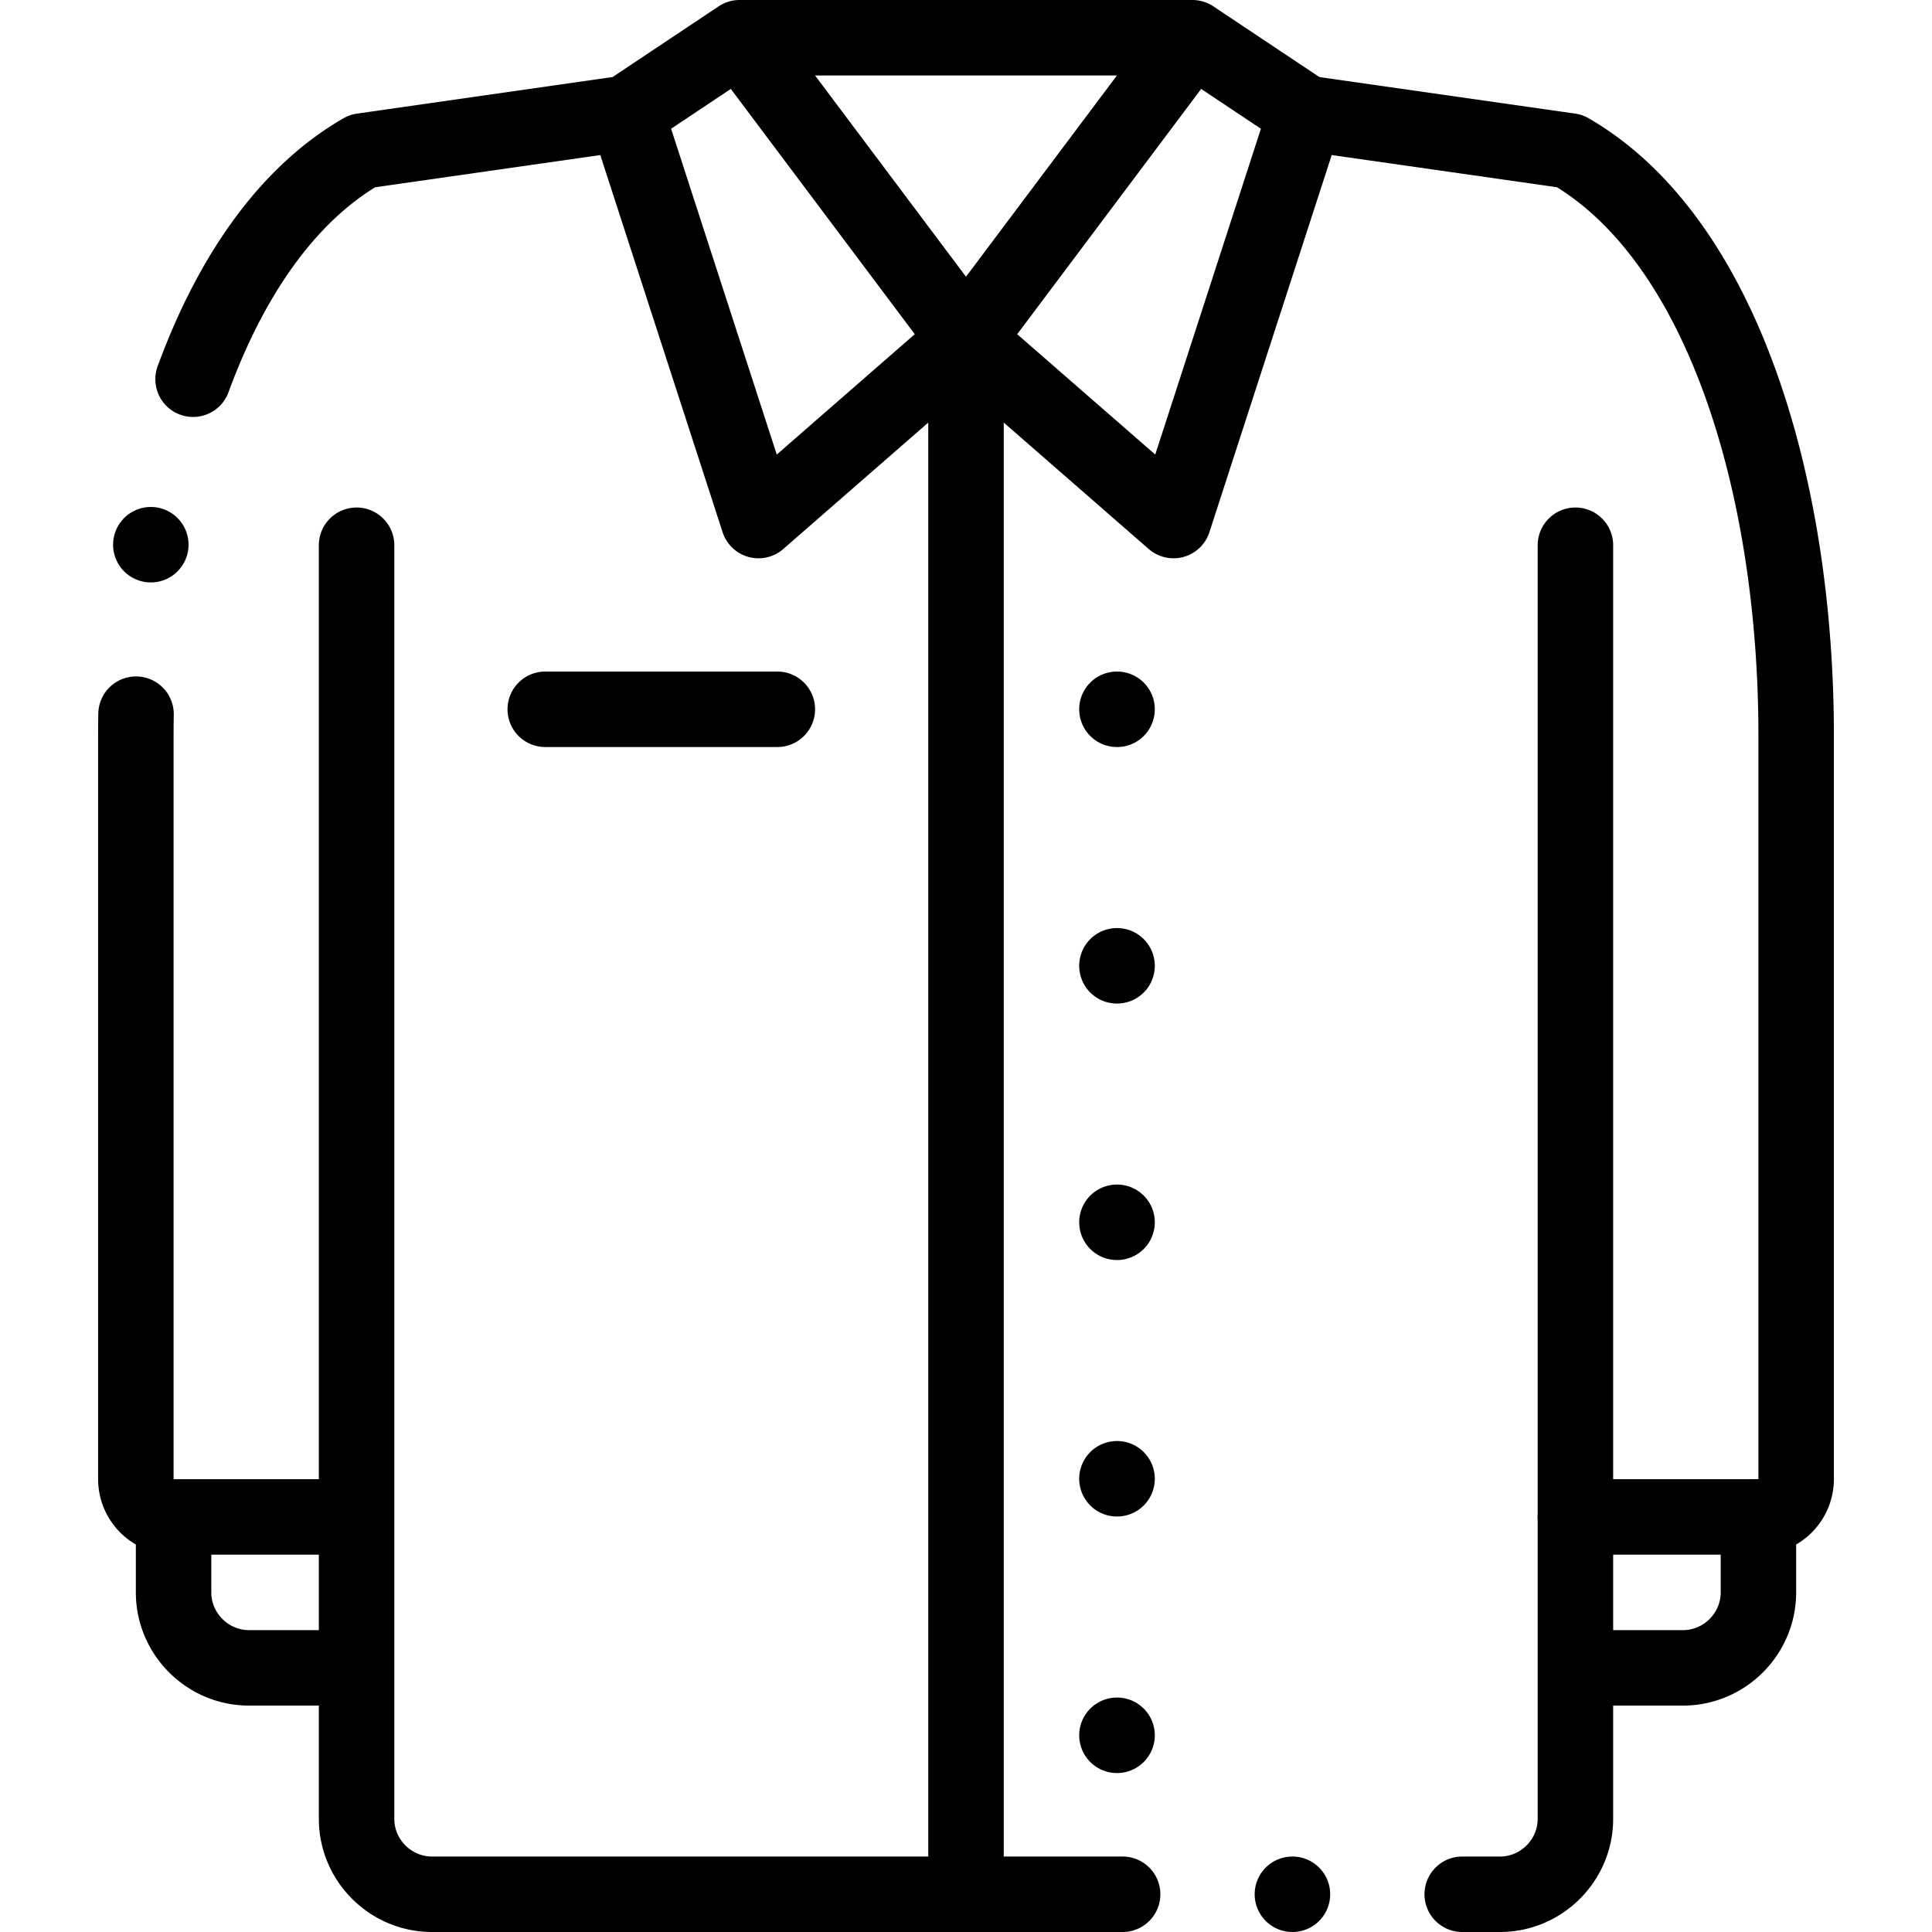
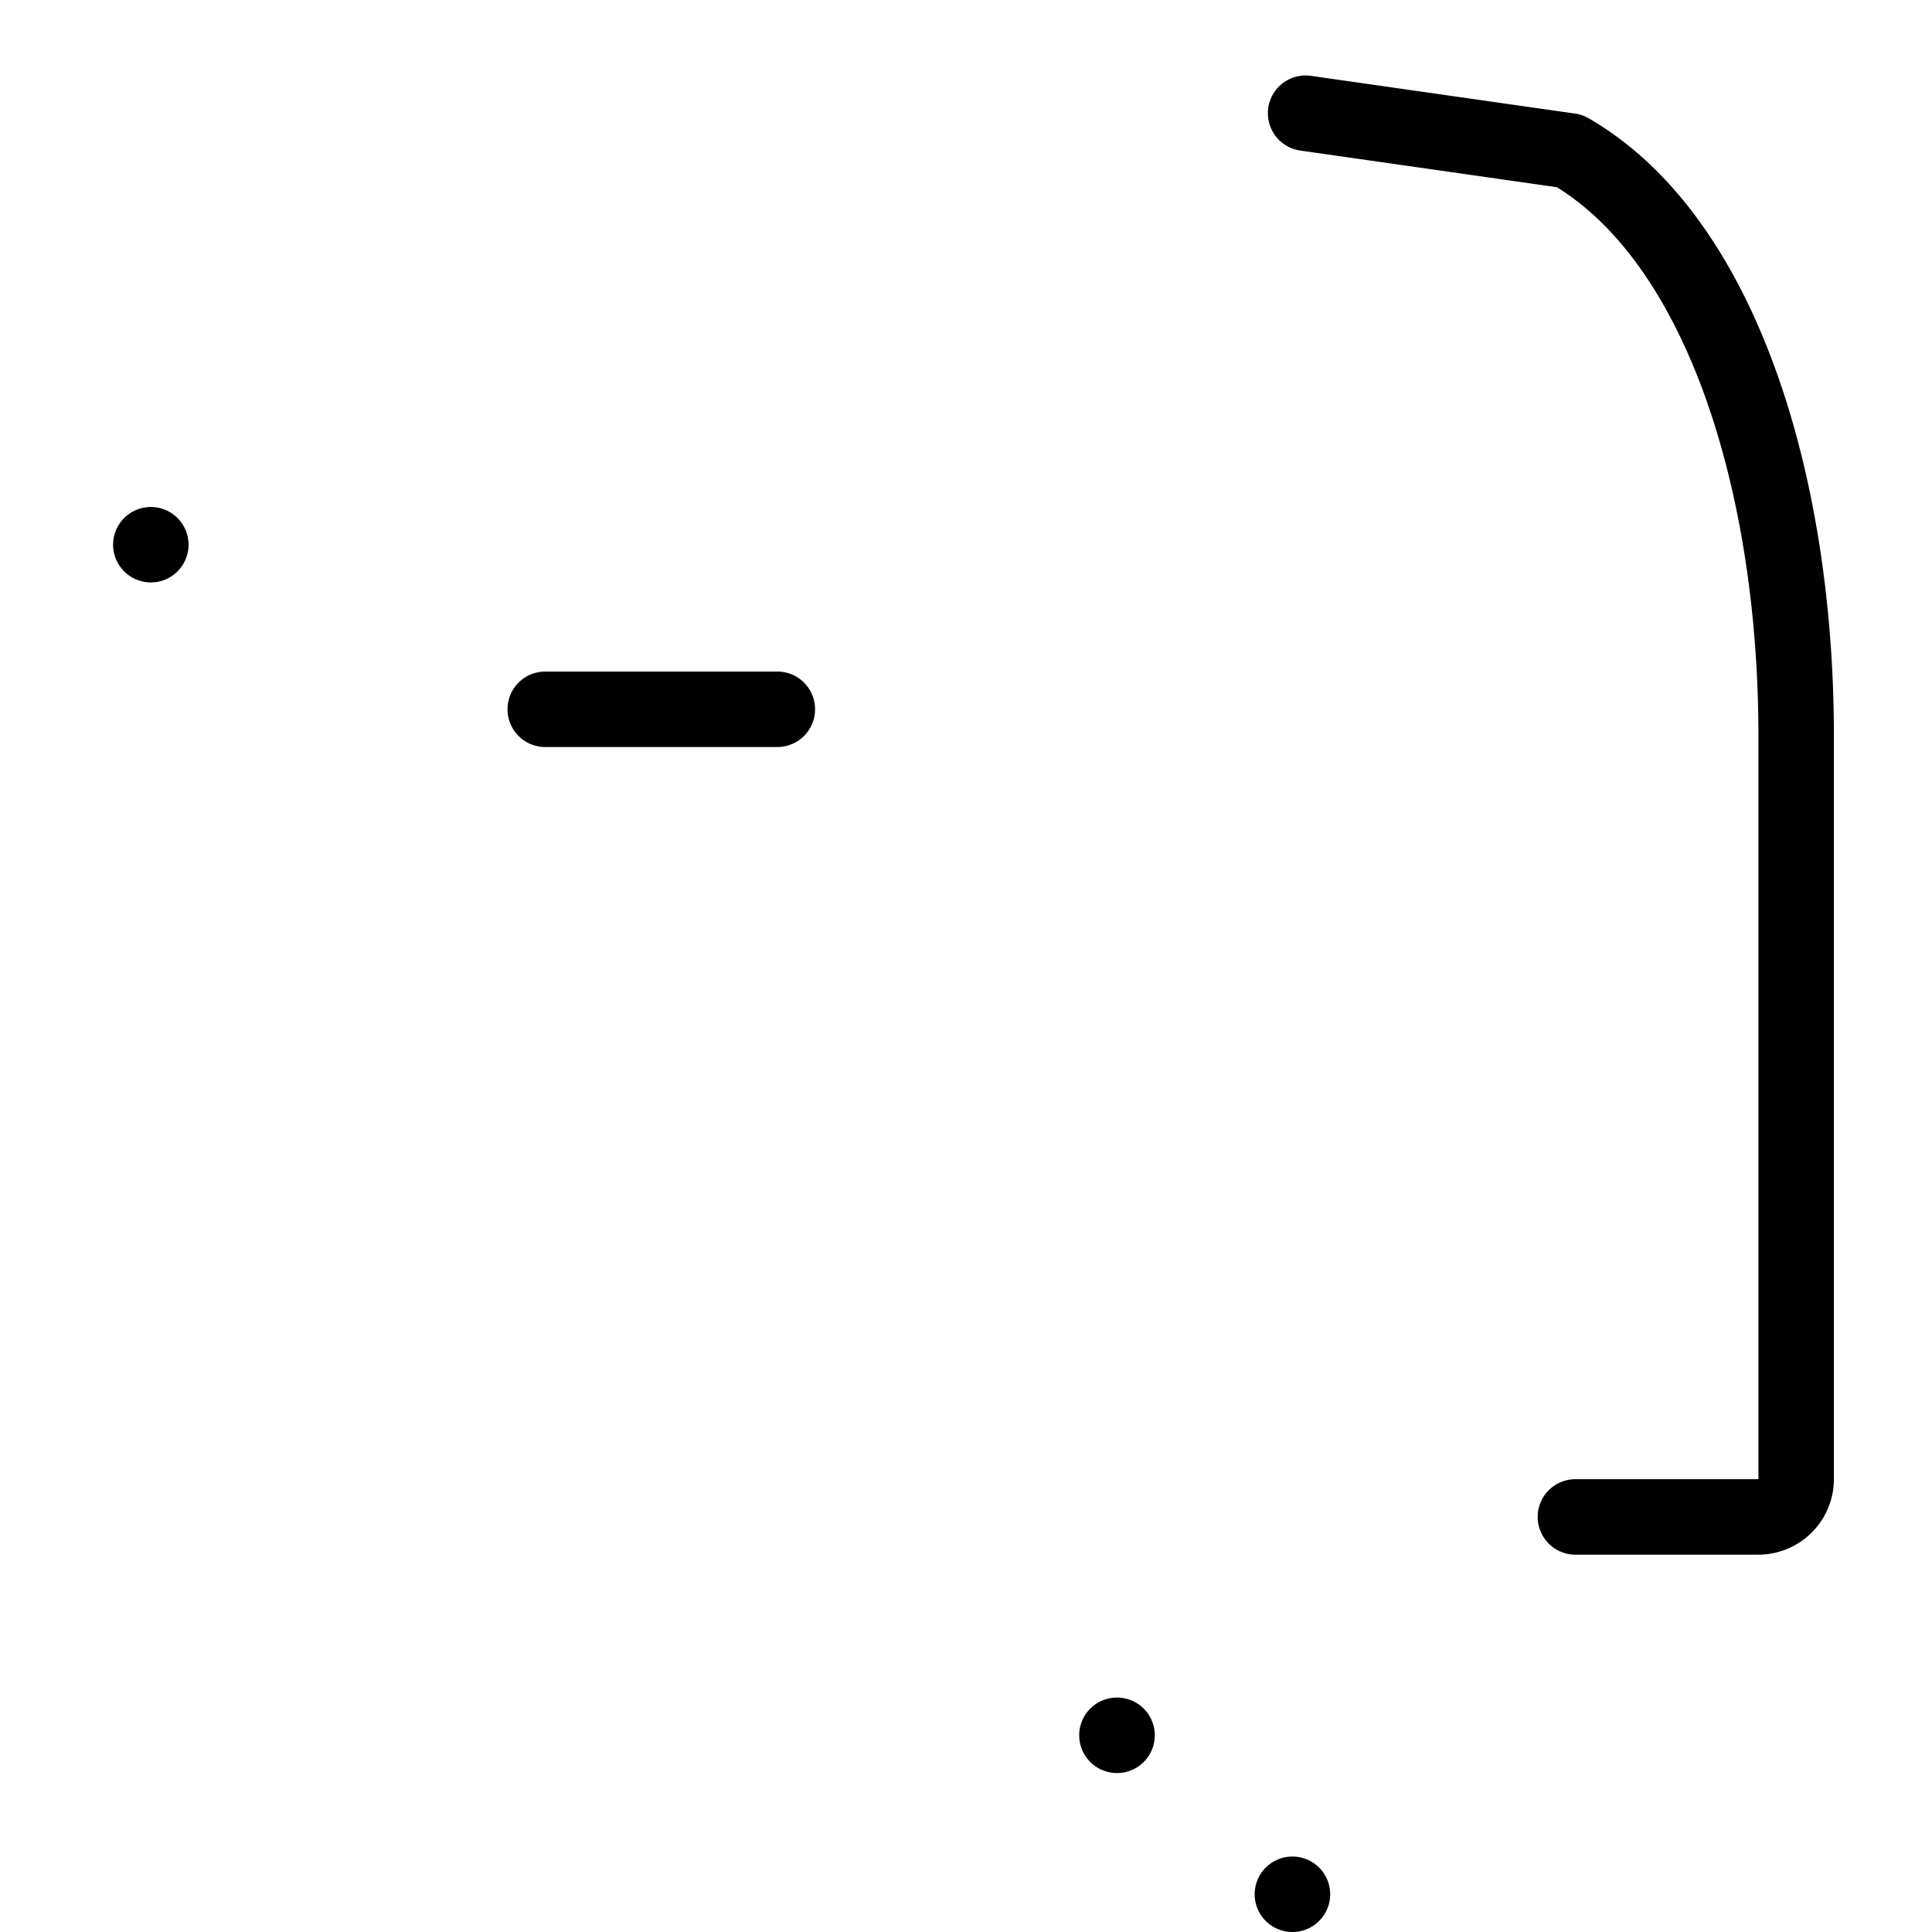
<svg xmlns="http://www.w3.org/2000/svg" width="32" height="32" fill="none" viewBox="0 0 32 32">
  <path stroke="currentColor" stroke-linecap="round" stroke-linejoin="round" stroke-miterlimit="2.613" stroke-width="1.25" d="M2.498 9.022h0" />
-   <path stroke="currentColor" stroke-linecap="round" stroke-linejoin="round" stroke-miterlimit="22.926" stroke-width="1.25" d="M3.198 6.281C3.82 4.584 4.751 3.221 6 2.501l4.375-.626m-4.469 23.25H2.875a.627.627 0 0 1-.625-.625V12.187c0-.12.001-.239.003-.358m16.341 19.546H7.156c-.687 0-1.25-.562-1.25-1.25V9.031m20.188 0v21.094c0 .688-.563 1.25-1.25 1.25h-.625m-18.313-3.75H4.125c-.688 0-1.25-.563-1.25-1.25v-1.25m23.219 2.5h1.781c.688 0 1.25-.563 1.25-1.25v-1.25M16 5.625v25.75m2.502-19.627H18.5m.002 4.249H18.5m.002 4.248H18.5m.002 4.248H18.5M10.375 1.875 12.25.625l3.75 5-3.437 2.997-2.188-6.747Zm11.25 0L19.75.625l-3.75 5 3.437 2.997 2.188-6.747ZM12.25.625h7.5" />
  <path stroke="currentColor" stroke-linecap="round" stroke-linejoin="round" stroke-miterlimit="22.926" stroke-width="1.25" d="M26.094 25.125h3.031a.627.627 0 0 0 .625-.625V12.187c0-4.153-1.228-8.23-3.75-9.687l-4.375-.625M9.031 11.748h3.844m5.627 16.994H18.5" />
  <path stroke="currentColor" stroke-linecap="round" stroke-linejoin="round" stroke-miterlimit="2.613" stroke-width="1.25" d="M21.406 31.375h.001" />
</svg>